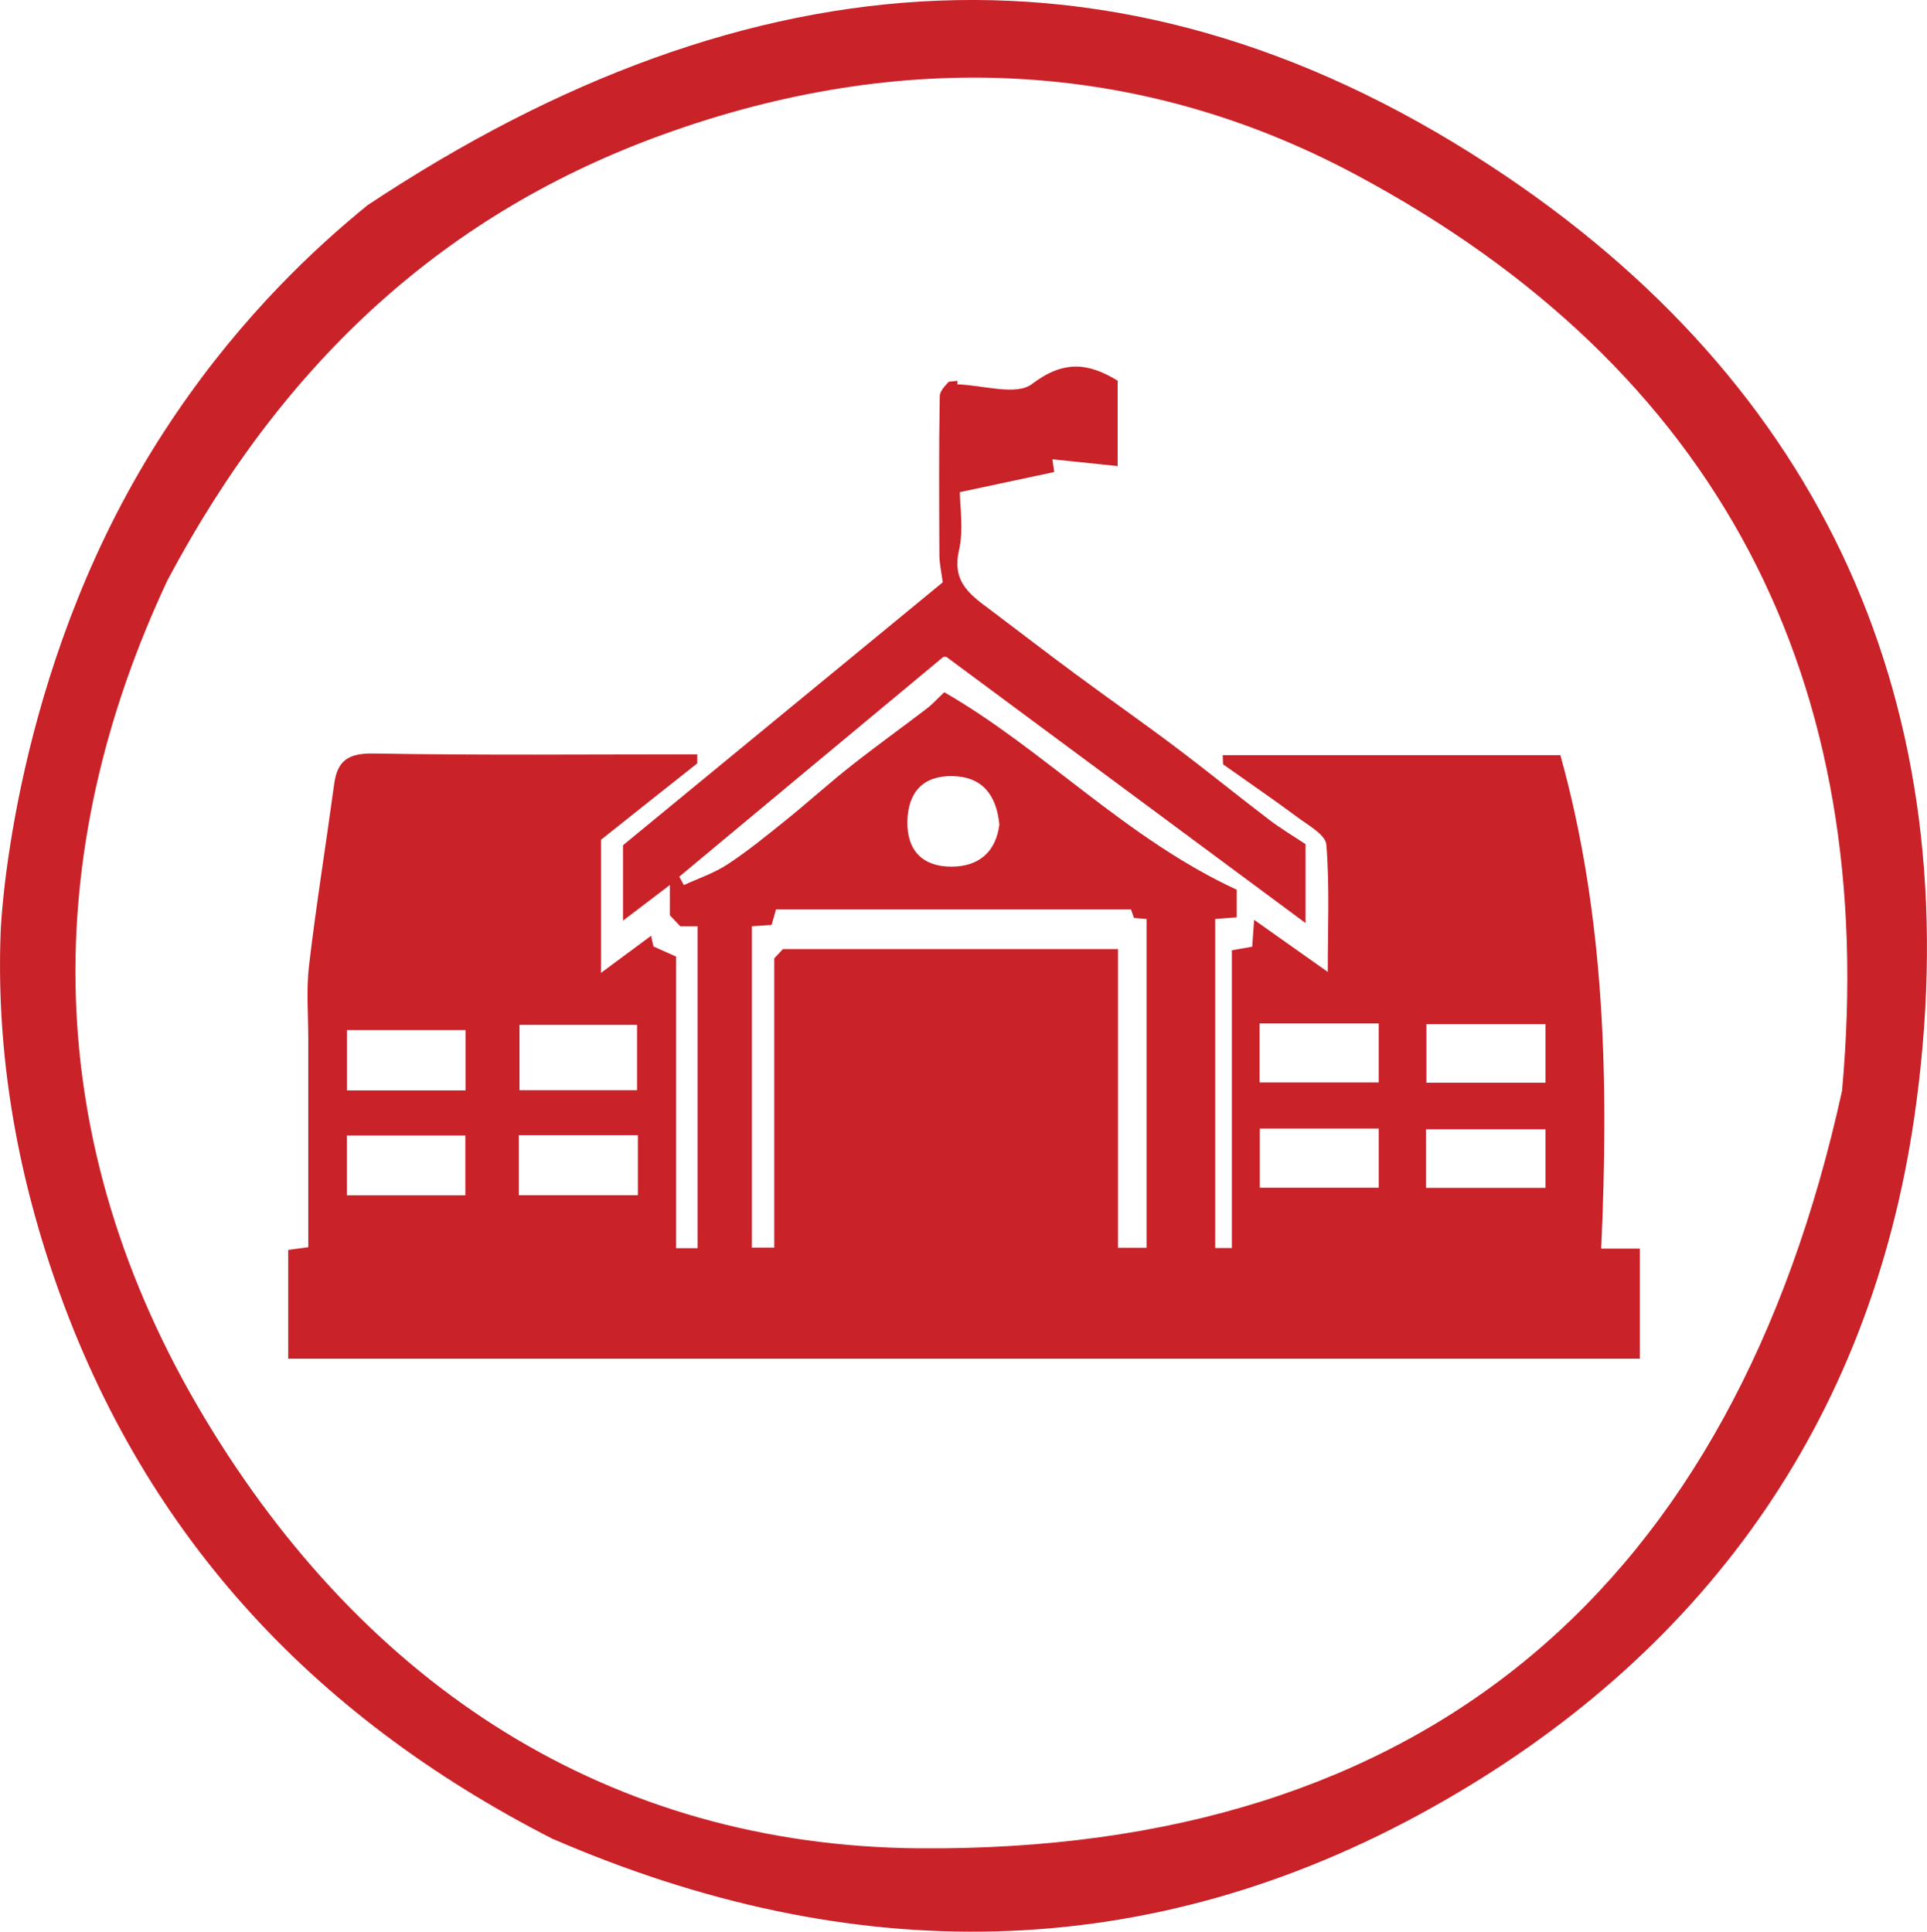
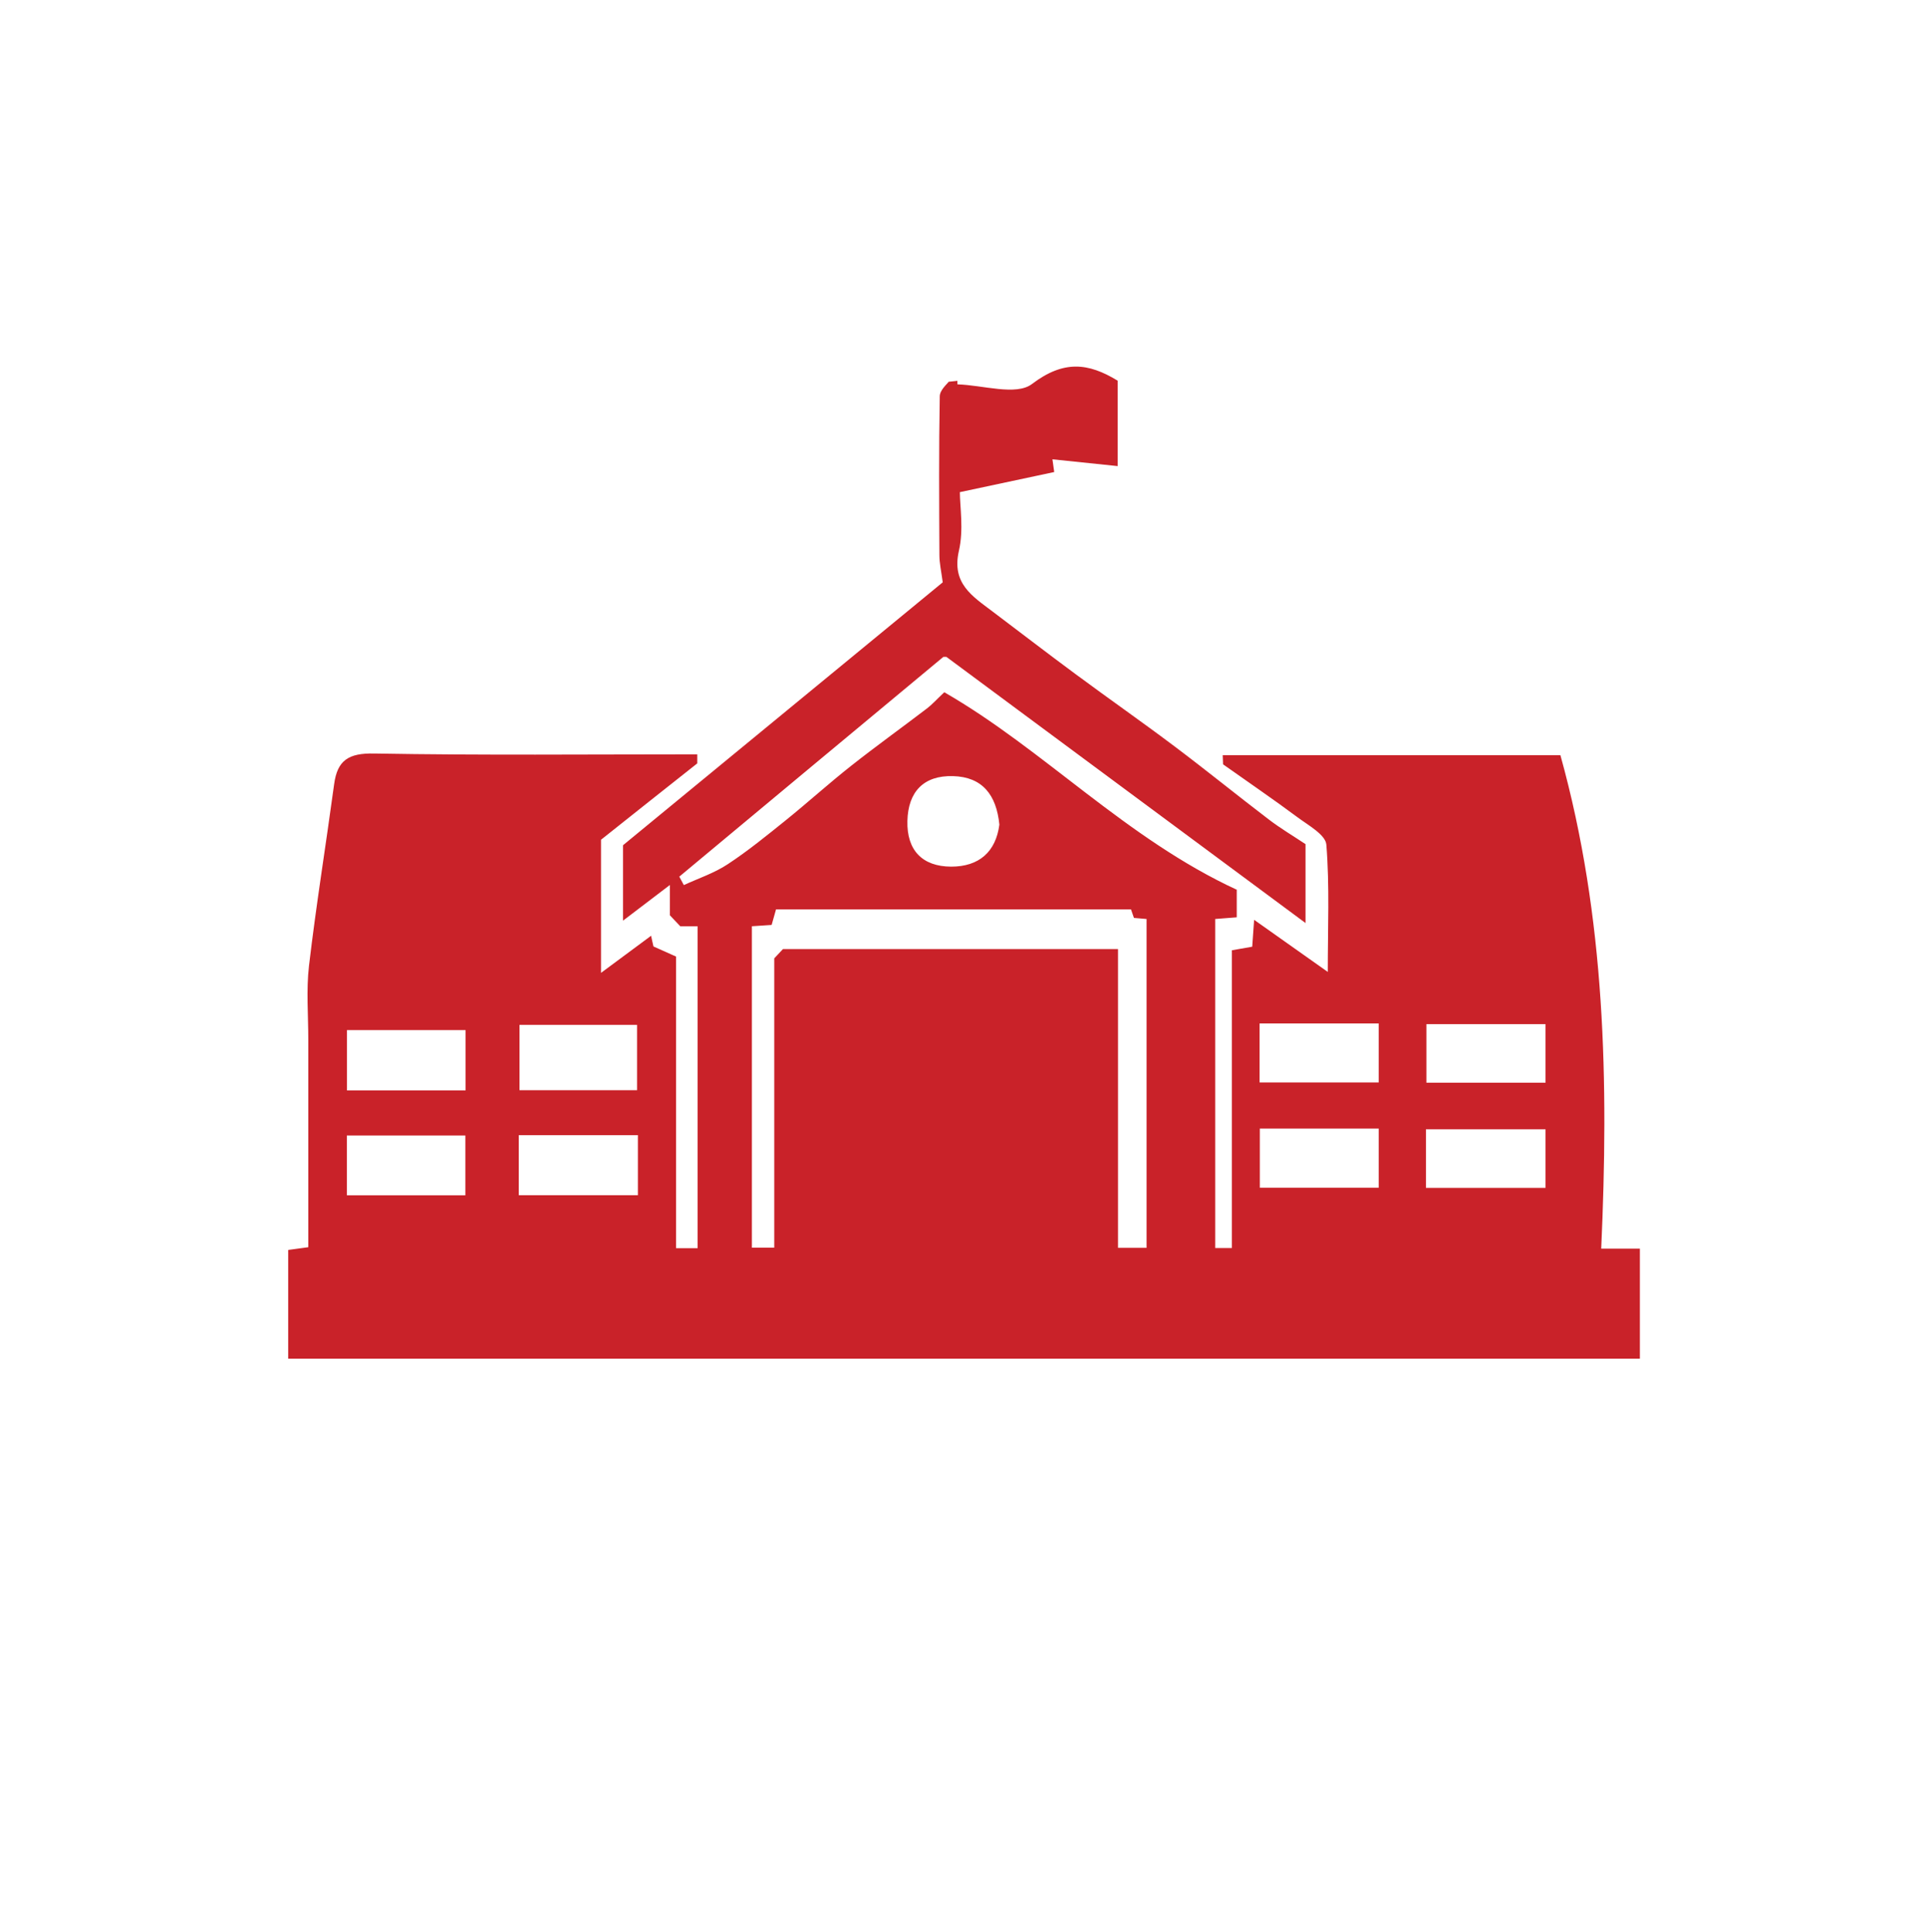
<svg xmlns="http://www.w3.org/2000/svg" id="Layer_1" viewBox="0 0 161.95 162.38">
  <defs>
    <style>.cls-1{fill:#c92229;stroke-width:0px;}</style>
  </defs>
  <g id="Qqrptq.tif">
-     <path class="cls-1" d="M46.49,154.6c-20.46-10.44-34.8-26.01-42.13-47.76C1.08,97.1-.31,87.55.06,78.21c0,0,.73-19.69,11.62-38.49,1.46-2.53,2.87-4.6,3.14-4.99,5.65-8.31,11.75-13.97,16.07-17.48C62.99-4.06,95.05-6.48,126.53,14.78c27.7,18.71,39.16,46.08,34.35,79.15-3.74,25.73-17.88,45.36-40.56,58.03-23.99,13.4-48.89,13.43-73.83,2.63ZM14.09,48.75c-10.75,22.89-10.87,47.18,3.14,70.5,13.48,22.44,33.93,35.91,60.02,36.12,42.63.33,68.42-22.08,77.56-63.67,3.14-34.57-10.35-60.69-40.87-77.02-18.45-9.87-38.44-10.5-58.11-3.41-18.2,6.55-31.85,18.87-41.74,37.48Z" />
    <path class="cls-1" d="M103.94,74.8v2.31c-.61.05-1.17.09-1.81.14v27.66h1.4v-25.03c.53-.09,1.05-.18,1.71-.3.03-.48.07-1.05.16-2.26,2.19,1.55,4.13,2.93,6.19,4.38,0-3.71.16-7.22-.12-10.7-.07-.84-1.53-1.63-2.45-2.32-2-1.49-4.06-2.89-6.23-4.43,0-.1-.02-.43-.03-.77h28.38c3.8,13.67,4.06,27.5,3.43,41.48h3.25v9.25H24.22v-9.14c.56-.08,1.08-.15,1.69-.23,0-5.82,0-11.62,0-17.42,0-2.09-.18-4.19.06-6.25.6-5.09,1.42-10.15,2.11-15.24.27-2.03,1.22-2.63,3.36-2.59,9.03.16,18.07.07,27.16.07v.76c-2.74,2.17-5.37,4.25-8.09,6.42v11.19c1.47-1.09,2.81-2.08,4.21-3.12.07.33.14.66.2.9.66.3,1.26.57,1.9.85v24.51h1.81v-27.06h-1.46c-.33-.35-.59-.62-.87-.92v-2.55c-1.4,1.07-2.61,1.98-3.94,3v-6.34c9.06-7.45,18.09-14.88,26.87-22.1-.13-.97-.28-1.62-.28-2.28-.02-4.45-.05-8.9.03-13.35,0-.53.63-1.05.75-1.23.67-.07.7-.07.73-.08,0,.1,0,.3.01.3,2.13.06,4.93.98,6.26-.03,2.66-2.02,4.73-1.79,7.2-.28v7.18c-1.84-.19-3.66-.38-5.48-.57.05.36.1.71.15,1.07-2.56.55-5.13,1.09-7.93,1.69,0,1.2.33,3.15-.08,4.93-.63,2.74,1.12,3.81,2.81,5.09,2.32,1.75,4.63,3.53,6.97,5.26,2.78,2.06,5.62,4.04,8.38,6.12,2.66,2,5.24,4.1,7.89,6.12.98.75,2.05,1.38,3.08,2.07v6.63c-10.13-7.51-20.04-14.85-30.18-22.37.08,0-.2,0-.26,0-7.48,6.22-14.84,12.34-22.19,18.47.13.24.25.47.38.71,1.24-.57,2.57-1.01,3.7-1.76,1.7-1.12,3.28-2.41,4.87-3.69,1.86-1.5,3.63-3.11,5.51-4.59,2.09-1.65,4.25-3.2,6.37-4.82.42-.32.78-.73,1.44-1.35,8.38,4.82,15.26,12.3,24.62,16.62ZM96.36,104.9v-27.65c-.39-.03-.72-.06-1.06-.09-.07-.21-.14-.41-.25-.72h-29.83c-.1.35-.24.84-.37,1.31-.6.04-1.11.08-1.66.11v27.02h1.88v-24.32c.27-.29.51-.55.73-.78h28.16v25.11h2.39ZM53.54,86.15h-9.88v5.49h9.88v-5.49ZM43.6,95.42v5.05h10.01v-5.05h-10.01ZM105.86,90.99h10.01v-4.96h-10.01v4.96ZM129.89,91.01v-4.92h-10.01v4.92h10.01ZM29.16,91.66h9.97v-5.07h-9.97v5.07ZM105.88,94.87v4.97h9.99v-4.97h-9.99ZM119.84,99.85h10.05v-4.92h-10.05v4.92ZM29.15,100.48h9.96v-5.03h-9.96v5.03ZM83.99,69.32c-.25-2.52-1.44-4.01-3.89-4.08-2.48-.07-3.78,1.32-3.84,3.77-.06,2.46,1.25,3.83,3.68,3.84,2.34,0,3.75-1.24,4.05-3.53Z" />
  </g>
</svg>